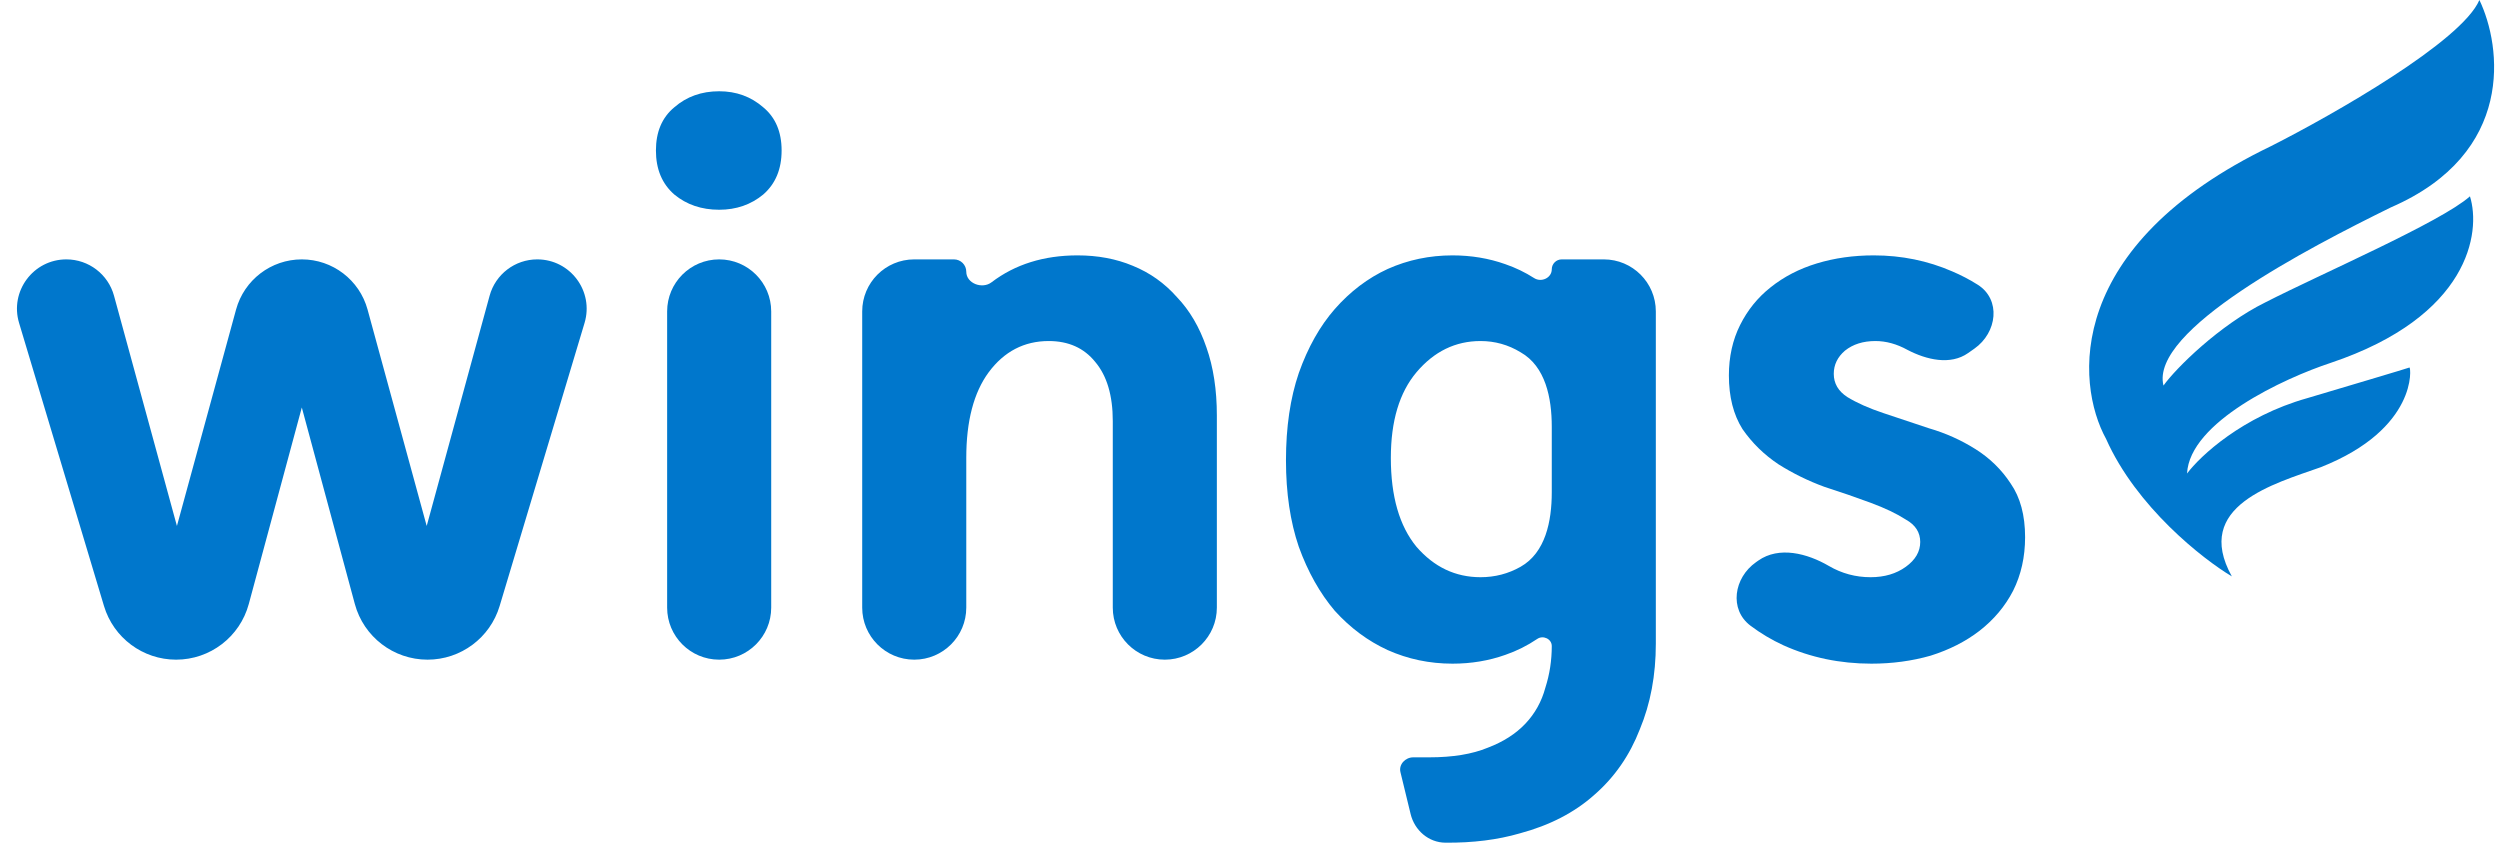
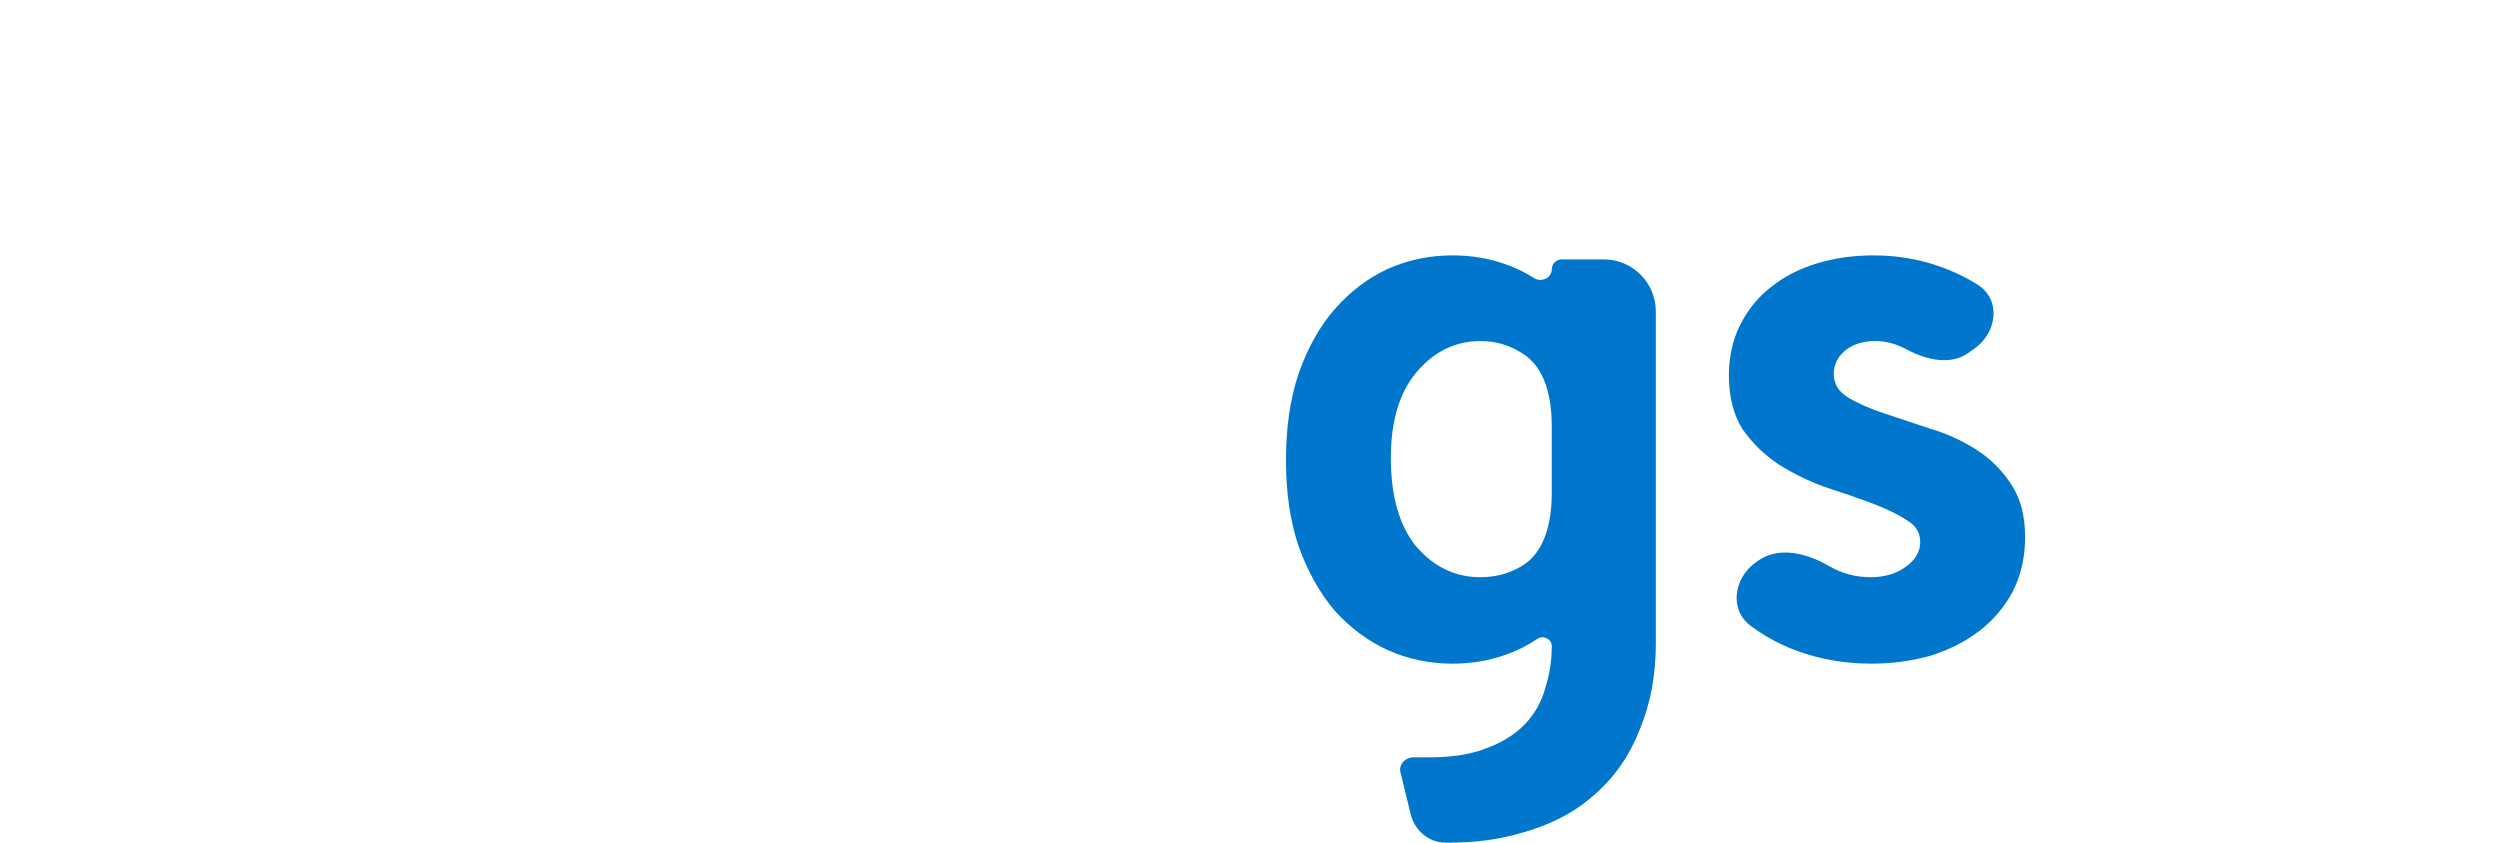
<svg xmlns="http://www.w3.org/2000/svg" width="178" height="60" viewBox="0 0 178 60" fill="none">
-   <path d="M170.242 14.761C179.105 10.914 178.118 3.299 176.533 0C175.279 2.952 166.125 8.163 161.705 10.4C147.023 17.467 147.754 27.248 149.955 31.255C152.104 36.086 156.819 39.791 158.907 41.04C156.11 36.008 161.929 34.442 165.23 33.268C172.168 30.528 171.665 26.111 171.553 26.167C171.463 26.212 166.666 27.639 164.279 28.348C159.668 29.645 156.651 32.467 155.718 33.715C155.897 30.047 162.619 26.931 165.958 25.832C175.805 22.522 176.663 16.55 175.861 13.978C173.802 15.812 165.224 19.514 161.299 21.526C158.031 23.137 154.916 26.223 154.04 27.453C153.055 23.517 164.32 17.668 170.242 14.761Z" fill="#0077CC" />
  <path d="M130.564 26.619C130.564 27.303 130.887 27.854 131.533 28.272C132.217 28.69 133.072 29.07 134.098 29.412C135.124 29.754 136.207 30.115 137.347 30.495C138.525 30.837 139.627 31.331 140.653 31.977C141.679 32.623 142.515 33.44 143.161 34.428C143.845 35.416 144.187 36.689 144.187 38.247C144.187 39.653 143.902 40.926 143.332 42.066C142.762 43.168 141.964 44.118 140.938 44.916C139.95 45.676 138.791 46.265 137.461 46.683C136.131 47.063 134.725 47.253 133.243 47.253C131.001 47.253 128.911 46.816 126.973 45.942C126.14 45.559 125.363 45.096 124.639 44.552C123.097 43.393 123.449 41.137 125.028 40.028L125.189 39.914C126.663 38.878 128.666 39.391 130.222 40.299C131.134 40.831 132.122 41.097 133.186 41.097C134.174 41.097 135.01 40.85 135.694 40.356C136.378 39.862 136.72 39.273 136.72 38.589C136.72 37.905 136.378 37.373 135.694 36.993C135.048 36.575 134.212 36.176 133.186 35.796C132.16 35.416 131.058 35.036 129.88 34.656C128.74 34.238 127.657 33.706 126.631 33.06C125.605 32.376 124.75 31.54 124.066 30.552C123.42 29.526 123.097 28.253 123.097 26.733C123.097 25.403 123.363 24.206 123.895 23.142C124.427 22.078 125.149 21.185 126.061 20.463C127.011 19.703 128.113 19.133 129.367 18.753C130.621 18.373 131.97 18.183 133.414 18.183C135.39 18.183 137.252 18.563 139 19.323C139.635 19.593 140.239 19.909 140.811 20.27C142.491 21.331 142.202 23.68 140.577 24.823L140.127 25.139C138.872 26.021 137.167 25.621 135.808 24.909C135.048 24.491 134.288 24.282 133.528 24.282C132.654 24.282 131.932 24.51 131.362 24.966C130.83 25.422 130.564 25.973 130.564 26.619Z" fill="#0077CC" />
  <path d="M110.486 30.381C110.486 28.334 110.045 26.087 108.263 25.08C107.389 24.548 106.439 24.282 105.413 24.282C103.627 24.282 102.107 25.023 100.853 26.505C99.636 27.949 99.028 29.982 99.028 32.604C99.028 35.34 99.636 37.449 100.853 38.931C102.107 40.375 103.627 41.097 105.413 41.097C106.439 41.097 107.389 40.85 108.263 40.356C110.045 39.349 110.486 37.102 110.486 35.055V30.381ZM110.486 19.176C110.486 18.785 110.803 18.468 111.194 18.468H114.19C116.237 18.468 117.895 20.127 117.895 22.173V45.828C117.895 48.07 117.515 50.103 116.755 51.927C116.033 53.789 114.951 55.347 113.507 56.601C112.101 57.855 110.334 58.767 108.206 59.337C106.634 59.794 104.869 60.015 102.911 59.999C101.715 59.99 100.719 59.122 100.436 57.959L99.712 54.978C99.578 54.428 100.058 53.922 100.625 53.922C101.005 53.922 101.385 53.922 101.765 53.922C103.437 53.922 104.824 53.694 105.926 53.238C107.028 52.82 107.921 52.25 108.605 51.528C109.289 50.806 109.764 49.951 110.03 48.963C110.334 48.013 110.486 47.025 110.486 45.999C110.486 45.49 109.872 45.206 109.451 45.492C108.744 45.97 107.987 46.348 107.18 46.626C106.002 47.044 104.748 47.253 103.418 47.253C101.784 47.253 100.245 46.93 98.8 46.284C97.394 45.638 96.141 44.707 95.038 43.491C93.975 42.237 93.12 40.717 92.474 38.931C91.865 37.145 91.561 35.093 91.561 32.775C91.561 30.419 91.865 28.348 92.474 26.562C93.12 24.738 93.975 23.218 95.038 22.002C96.141 20.748 97.394 19.798 98.8 19.152C100.245 18.506 101.784 18.183 103.418 18.183C104.748 18.183 106.002 18.392 107.18 18.81C107.905 19.059 108.589 19.389 109.233 19.801C109.747 20.129 110.486 19.786 110.486 19.176Z" fill="#0077CC" />
-   <path d="M68.799 43.263C68.799 45.309 67.14 46.968 65.094 46.968C63.047 46.968 61.389 45.309 61.389 43.263V22.173C61.389 20.127 63.047 18.468 65.094 18.468H67.921C68.406 18.468 68.799 18.861 68.799 19.346C68.799 20.18 69.933 20.606 70.596 20.1C72.274 18.822 74.316 18.183 76.722 18.183C78.166 18.183 79.477 18.43 80.655 18.924C81.871 19.418 82.916 20.159 83.79 21.147C84.702 22.097 85.405 23.294 85.899 24.738C86.393 26.144 86.64 27.759 86.64 29.583V43.263C86.64 45.309 84.981 46.968 82.935 46.968C80.888 46.968 79.23 45.309 79.23 43.263V29.982C79.23 28.158 78.812 26.752 77.976 25.764C77.178 24.776 76.076 24.282 74.67 24.282C72.922 24.282 71.497 25.023 70.395 26.505C69.331 27.949 68.799 29.982 68.799 32.604V43.263Z" fill="#0077CC" />
-   <path d="M46.702 10.716C46.702 9.386 47.139 8.36 48.013 7.638C48.887 6.878 49.951 6.498 51.205 6.498C52.421 6.498 53.466 6.878 54.34 7.638C55.214 8.36 55.651 9.386 55.651 10.716C55.651 12.046 55.214 13.091 54.34 13.851C53.466 14.573 52.421 14.934 51.205 14.934C49.951 14.934 48.887 14.573 48.013 13.851C47.139 13.091 46.702 12.046 46.702 10.716ZM47.5 22.173C47.5 20.127 49.159 18.468 51.205 18.468C53.251 18.468 54.91 20.127 54.91 22.173V43.263C54.91 45.309 53.251 46.968 51.205 46.968C49.159 46.968 47.5 45.309 47.5 43.263V22.173Z" fill="#0077CC" />
-   <path d="M1.358 22.994C0.681 20.738 2.37 18.468 4.726 18.468C6.311 18.468 7.7 19.528 8.118 21.057L12.597 37.449L16.807 22.042C17.384 19.931 19.301 18.468 21.489 18.468C23.677 18.468 25.594 19.931 26.171 22.042L30.381 37.449L34.86 21.057C35.278 19.528 36.667 18.468 38.252 18.468C40.608 18.468 42.297 20.738 41.62 22.994L35.574 43.148C34.894 45.415 32.807 46.968 30.44 46.968C28.017 46.968 25.895 45.343 25.264 43.004L21.489 29.013L17.714 43.004C17.082 45.343 14.961 46.968 12.538 46.968C10.171 46.968 8.084 45.415 7.404 43.148L1.358 22.994Z" fill="#0077CC" />
</svg>